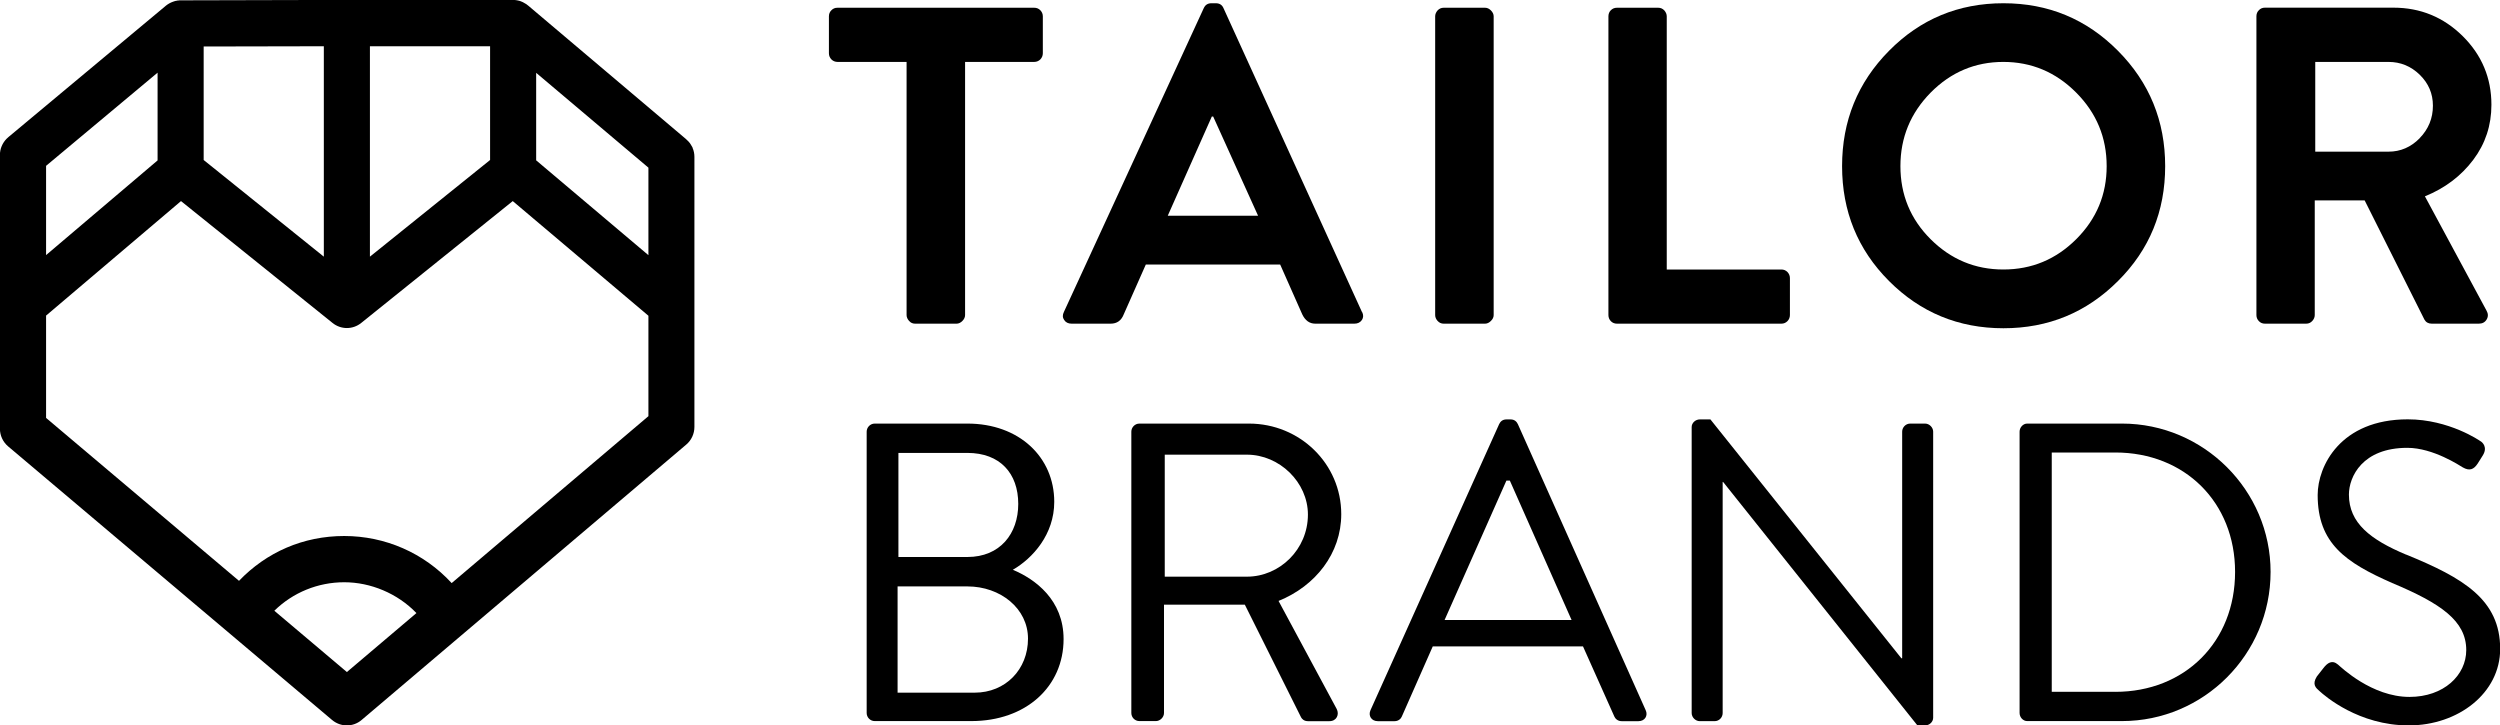
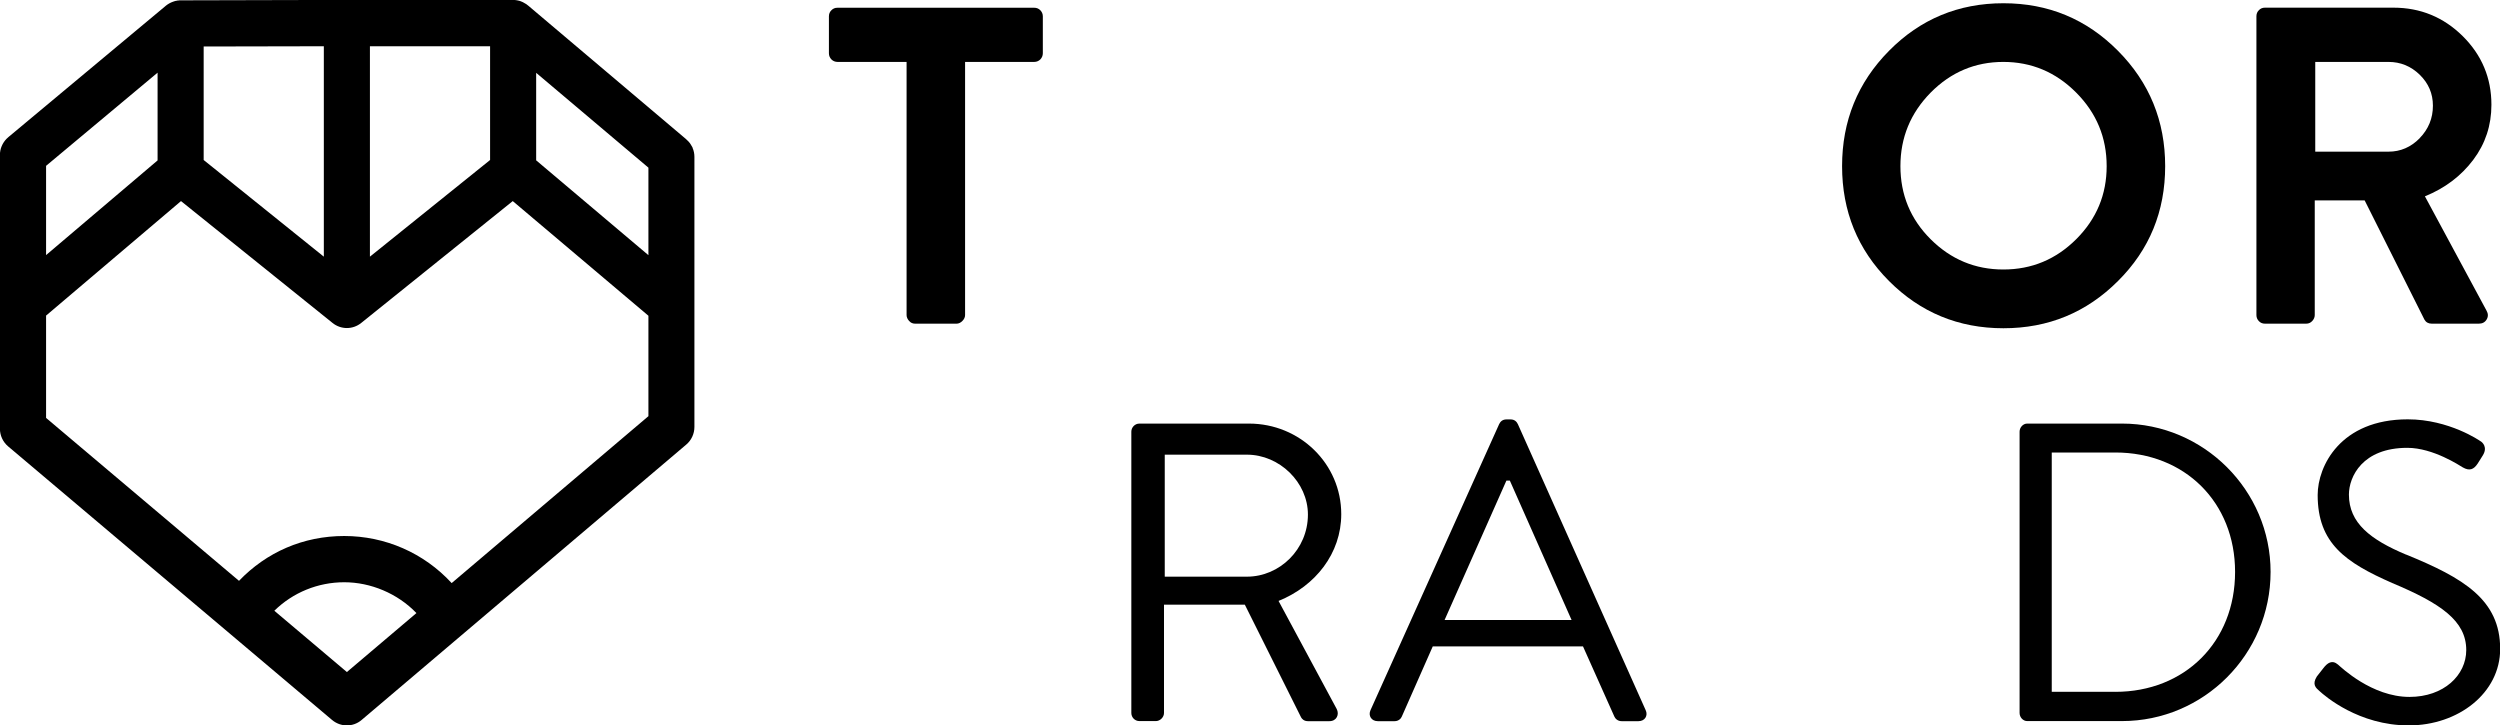
<svg xmlns="http://www.w3.org/2000/svg" id="Layer_1" viewBox="0 0 300 87.05">
  <path d="M83.12,17.75c-.03-.07-.06-.15-.11-.21-.04-.08-.08-.15-.13-.22-.06-.1-.13-.2-.21-.28-.02-.03-.04-.04-.05-.06-.08-.09-.17-.18-.27-.26l-.04-.04L63.38,.67l-.03-.02c-.12-.11-.26-.2-.4-.27-.06-.04-.13-.08-.21-.12-.08-.04-.17-.08-.26-.11-.06-.03-.12-.04-.19-.06-.07-.02-.15-.04-.23-.05-.07,0-.14-.03-.2-.03-.09,0-.19-.02-.28-.02h-19.95L21.67,.04c-.1,0-.19,0-.28,.02-.07,0-.13,0-.19,.03-.08,0-.16,.03-.24,.05-.07,.02-.14,.04-.21,.07-.31,.11-.59,.27-.84,.47L1.02,16.44l-.03,.03c-.28,.23-.5,.51-.67,.82-.04,.07-.08,.15-.11,.23-.15,.34-.22,.71-.22,1.08V51.44c0,.82,.36,1.6,.99,2.13l38.86,32.82c.51,.43,1.14,.66,1.78,.66s1.27-.22,1.78-.66l38.95-33.04c.62-.52,.98-1.3,.98-2.12V18.83c0-.37-.07-.74-.22-1.08ZM44.39,5.55h14.42v13.65l-14.42,11.6V5.55Zm-19.95,.03l14.42-.03V30.8l-14.42-11.6V5.58ZM5.53,19.9l13.38-11.18v10.53L5.53,30.61v-10.7Zm36.09,60.74l-8.7-7.35c2.23-2.19,5.23-3.42,8.39-3.42s6.4,1.34,8.66,3.7l-8.35,7.08Zm36.19-30.7l-23.61,20.03c-3.32-3.61-7.97-5.65-12.89-5.65s-9.33,1.94-12.63,5.38L5.53,50.15v-12.28l16.19-13.74,18.18,14.62c1.01,.82,2.44,.82,3.45,0l18.18-14.62,16.28,13.76v12.06Zm0-19.32l-13.47-11.38V8.74l13.47,11.38v10.51Z" />
  <path d="M124.84,1.23c-.2-.2-.44-.3-.73-.3h-23.62c-.29,0-.53,.1-.72,.3-.2,.19-.3,.44-.3,.73V6.39c0,.29,.1,.53,.3,.74,.19,.19,.44,.3,.73,.3h8.29v30.38c0,.25,.11,.49,.3,.7,.19,.22,.43,.33,.72,.33h4.98c.25,0,.48-.11,.7-.33,.21-.21,.32-.45,.32-.7V7.43h8.3c.29,0,.53-.11,.73-.3,.19-.2,.3-.45,.3-.74V1.96c0-.29-.11-.53-.3-.73Z" />
-   <path d="M163.43,37.43L146.82,.98c-.17-.4-.48-.59-.92-.59h-.53c-.43,0-.74,.19-.92,.59l-16.78,36.45c-.18,.36-.17,.68,.03,.97,.19,.29,.49,.44,.89,.44h4.69c.75,0,1.28-.37,1.57-1.12l2.65-5.98h16.12l2.65,5.98c.36,.75,.88,1.12,1.57,1.12h4.69c.4,0,.7-.15,.9-.44,.19-.29,.2-.61,.02-.97Zm-23.3-11.54l5.29-11.91h.16l5.39,11.91h-10.84Z" />
-   <path d="M178.91,1.25c-.21-.21-.44-.32-.7-.32h-4.98c-.28,0-.52,.11-.72,.32-.19,.22-.29,.46-.29,.71V37.81c0,.25,.1,.49,.29,.7,.2,.22,.44,.33,.72,.33h4.98c.25,0,.48-.11,.7-.33,.22-.21,.33-.45,.33-.7V1.96c0-.25-.11-.49-.33-.71Z" />
-   <path d="M214.49,32.64c-.2-.2-.44-.3-.72-.3h-13.76V1.96c0-.25-.1-.49-.29-.71-.2-.21-.44-.32-.73-.32h-4.96c-.29,0-.53,.1-.73,.3-.19,.19-.29,.44-.29,.73V37.81c0,.28,.1,.53,.29,.73,.2,.2,.44,.3,.73,.3h19.74c.28,0,.52-.1,.72-.3,.19-.19,.3-.45,.3-.73v-4.44c0-.29-.11-.53-.3-.73Z" />
  <path d="M254.16,6.1c-3.78-3.81-8.36-5.71-13.75-5.71-5.39,0-9.97,1.9-13.73,5.71-3.76,3.8-5.63,8.42-5.63,13.84,0,5.41,1.87,10.01,5.63,13.78,3.76,3.77,8.34,5.67,13.73,5.67,5.39,0,9.97-1.89,13.75-5.67,3.78-3.76,5.66-8.36,5.66-13.78,0-5.41-1.88-10.03-5.66-13.84Zm-4.99,22.58c-2.44,2.44-5.35,3.66-8.77,3.66-3.38,0-6.29-1.21-8.72-3.63-2.43-2.42-3.63-5.35-3.63-8.77,0-3.43,1.21-6.37,3.63-8.83,2.43-2.45,5.33-3.68,8.72-3.68,3.37,0,6.29,1.22,8.74,3.68,2.44,2.45,3.66,5.39,3.66,8.83,0,3.4-1.21,6.31-3.63,8.74Z" />
  <path d="M290.99,23.56c2.41-.98,4.34-2.44,5.8-4.38,1.46-1.94,2.18-4.14,2.18-6.61,0-3.21-1.15-5.96-3.45-8.24-2.3-2.27-5.07-3.41-8.31-3.41h-15.42c-.29,0-.53,.1-.72,.3-.2,.19-.3,.44-.3,.73V37.81c0,.28,.1,.53,.3,.73,.19,.2,.43,.3,.72,.3h4.96c.29,0,.53-.11,.73-.33,.19-.21,.29-.45,.29-.7v-13.76h5.99l7.17,14.3c.18,.32,.47,.49,.87,.49h5.66c.43,0,.74-.17,.94-.51,.2-.34,.19-.69-.02-1.06l-7.39-13.71Zm-.62-6.98c-1.06,1.08-2.31,1.62-3.75,1.62h-8.79V7.43h8.79c1.44,0,2.69,.51,3.75,1.54,1.05,1.03,1.58,2.26,1.58,3.71,0,1.51-.53,2.81-1.59,3.9Z" />
-   <path d="M121.53,68.38c2.39-1.38,4.98-4.24,4.98-8.16,0-5.36-4.21-9.39-10.42-9.39h-11.12c-.56,0-.97,.47-.97,.97v33.76c0,.51,.41,.97,.97,.97h11.59c6.55,0,11.07-4.13,11.07-9.84,0-4.7-3.41-7.2-6.1-8.32Zm-13.72-14.03h8.28c3.91,0,6.1,2.45,6.1,6.12,0,3.57-2.18,6.37-6.1,6.37h-8.28v-12.5Zm9.15,28.77h-9.25v-12.75h8.38c3.96,0,7.27,2.65,7.27,6.27,0,3.68-2.69,6.48-6.4,6.48Z" />
  <path d="M153.43,72.11c4.43-1.79,7.52-5.71,7.52-10.41,0-6.06-4.98-10.87-11.07-10.87h-13.15c-.56,0-.97,.47-.97,.97v33.76c0,.51,.41,.97,.97,.97h1.98c.5,0,.97-.46,.97-.97v-13h9.7l6.75,13.52c.11,.2,.36,.46,.81,.46h2.59c.87,0,1.22-.81,.87-1.47l-6.97-12.95Zm-13.66-2.91v-14.64h9.86c3.91,0,7.32,3.32,7.32,7.19,0,4.18-3.4,7.45-7.32,7.45h-9.86Z" />
  <path d="M197.48,85.22l-15.34-34.33c-.15-.31-.41-.56-.87-.56h-.5c-.46,0-.72,.25-.87,.56l-15.44,34.33c-.3,.66,.11,1.32,.87,1.32h2.03c.45,0,.76-.3,.86-.56l3.71-8.41h18.03l3.76,8.41c.11,.26,.41,.56,.87,.56h2.03c.76,0,1.17-.66,.86-1.32Zm-24.13-10.82l7.42-16.73h.41c2.48,5.56,4.93,11.17,7.41,16.73h-15.24Z" />
-   <path d="M231.01,50.83h-1.78c-.56,0-.97,.47-.97,.97v27.19h-.1l-22.91-28.66h-1.28c-.5,0-.97,.41-.97,.91v34.33c0,.51,.46,.97,.97,.97h1.78c.56,0,.97-.46,.97-.97v-27.74h.05l23.32,29.22h.92c.51,0,.97-.41,.97-.92V51.8c0-.5-.45-.97-.97-.97Z" />
  <path d="M254.64,50.83h-11.38c-.5,0-.91,.47-.91,.97v33.76c0,.51,.41,.97,.91,.97h11.38c9.8,0,17.83-8,17.83-17.9,0-9.79-8.03-17.8-17.83-17.8Zm-.81,32.19h-7.62v-28.72h7.63c8.33,0,14.37,5.97,14.37,14.33,0,8.41-6.04,14.39-14.37,14.39Z" />
  <path d="M288.72,66.55c-4.26-1.79-6.85-3.78-6.85-7.2,0-2.14,1.62-5.61,7.01-5.61,3.1,0,6.3,2.14,6.66,2.35,.81,.46,1.31,.25,1.78-.46,.2-.31,.41-.67,.61-.97,.61-.97,0-1.58-.31-1.74,0,0-3.71-2.6-8.69-2.6-8.08,0-10.81,5.61-10.81,9.08,0,5.81,3.35,8.1,8.94,10.56,5.84,2.45,8.89,4.54,8.89,8.05,0,3.02-2.7,5.62-6.81,5.62-4.52,0-8.22-3.57-8.58-3.88-.72-.61-1.28-.2-1.78,.46-.25,.31-.51,.67-.76,.97-.61,.97-.1,1.38,.31,1.74,.66,.61,4.72,4.13,10.72,4.13,5.94,0,10.97-3.88,10.97-9.18,0-5.92-4.42-8.52-11.28-11.32Z" />
</svg>